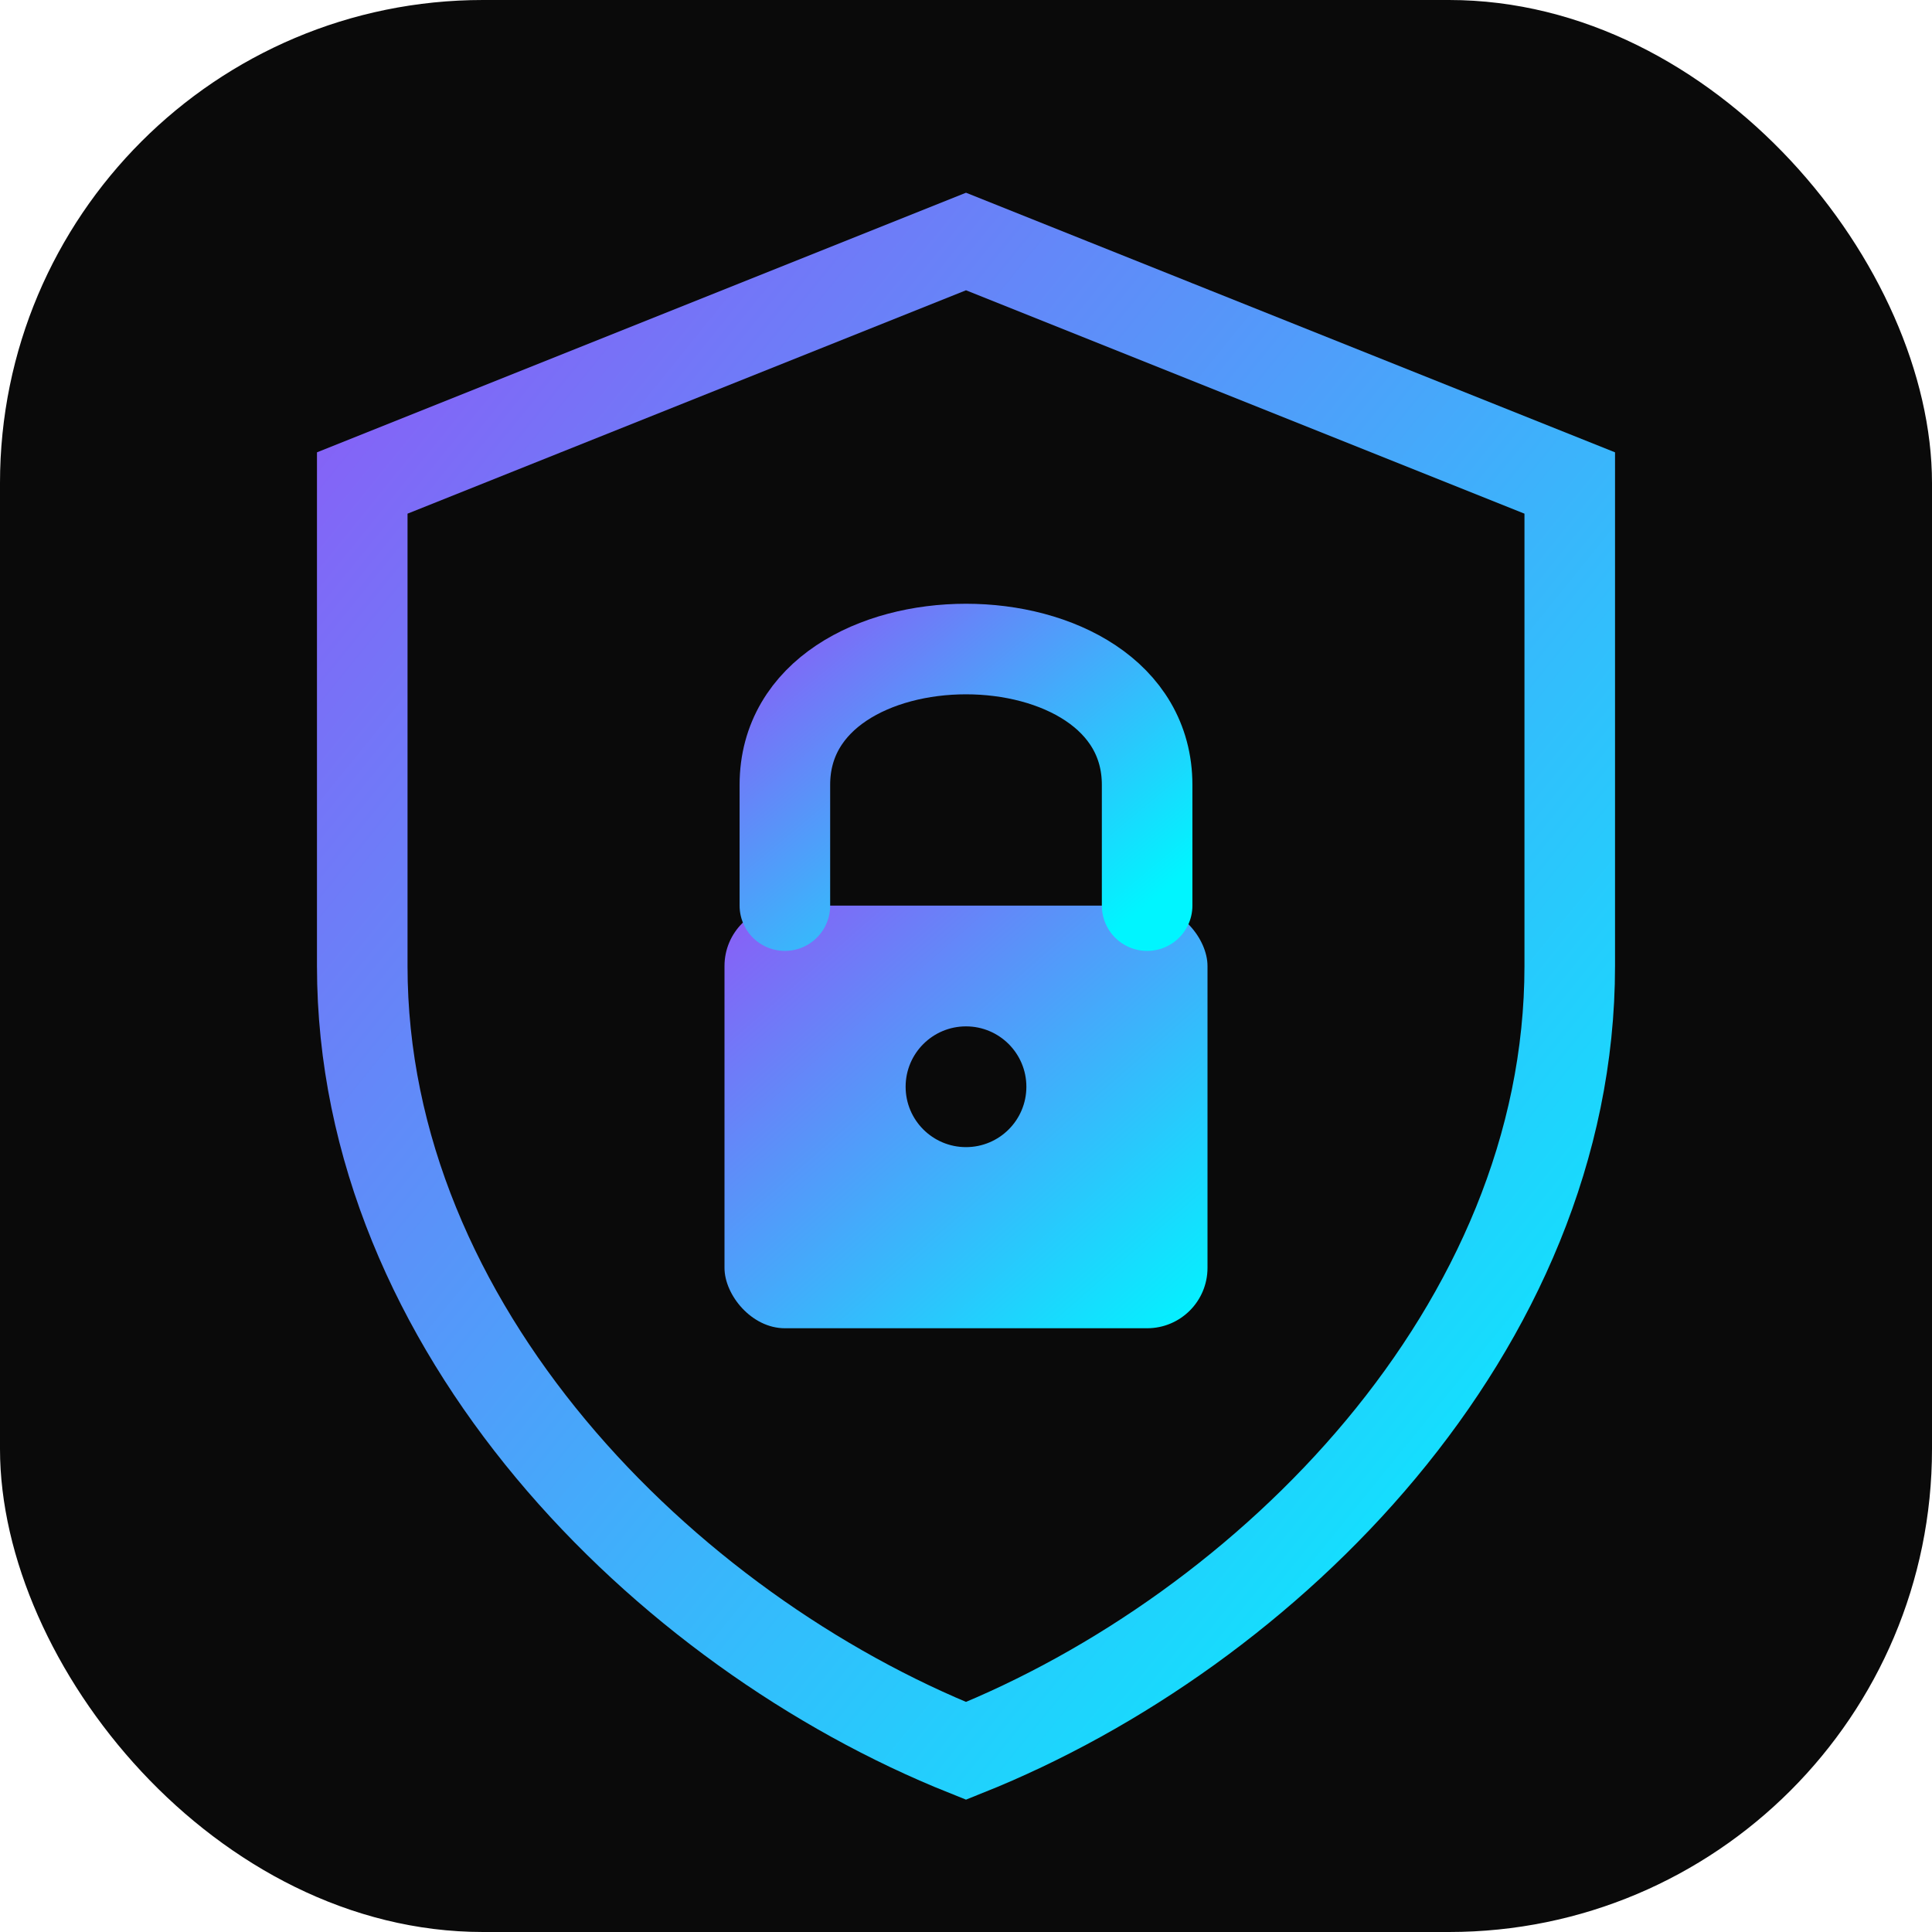
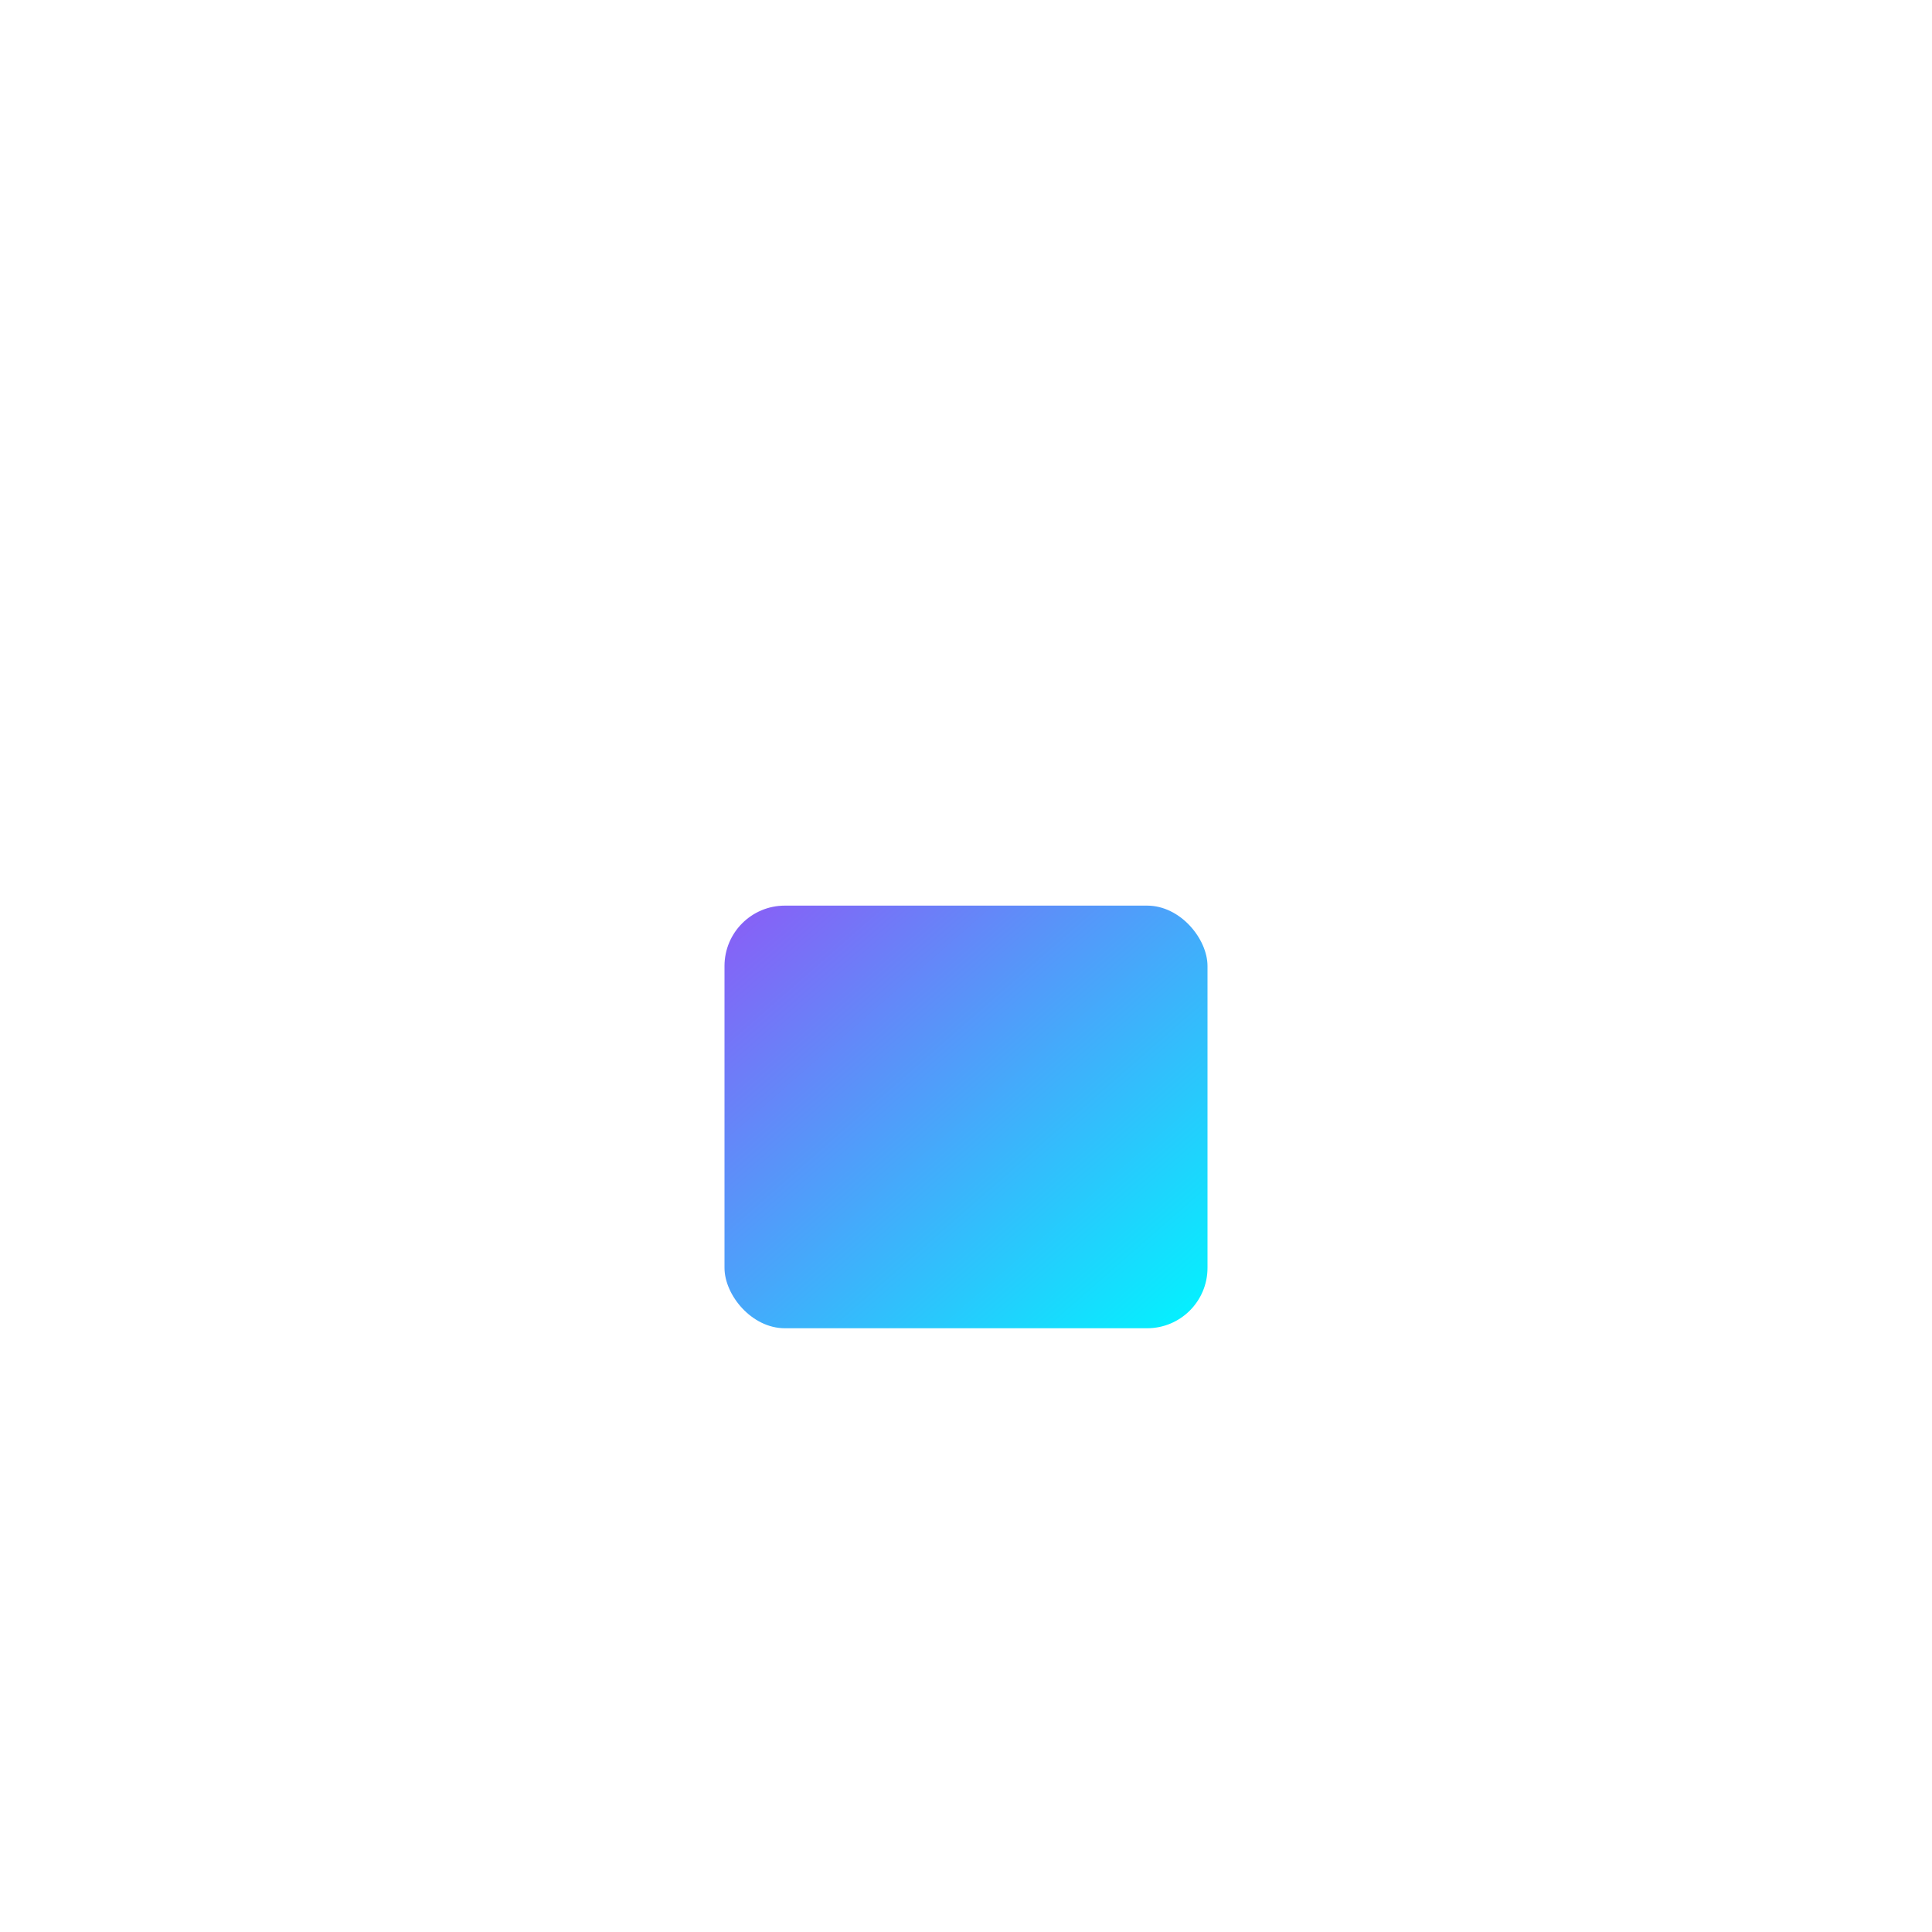
<svg xmlns="http://www.w3.org/2000/svg" viewBox="0 0 32 32">
  <defs>
    <linearGradient id="g" x1="0%" y1="0%" x2="100%" y2="100%">
      <stop offset="0%" stop-color="#8B5CF6" />
      <stop offset="100%" stop-color="#00F5FF" />
    </linearGradient>
  </defs>
-   <rect width="32" height="32" rx="8" fill="#0a0a0a" />
-   <path d="M16 4 L26 8 L26 16 C26 22 21 27 16 29 C11 27 6 22 6 16 L6 8 Z" fill="none" stroke="url(#g)" stroke-width="1.5" />
  <rect x="12" y="15" width="8" height="7" rx="1" fill="url(#g)" />
-   <path d="M13 15 V13 C13 10 19 10 19 13 V15" fill="none" stroke="url(#g)" stroke-width="1.5" stroke-linecap="round" />
-   <circle cx="16" cy="18" r="1" fill="#0a0a0a" />
</svg>